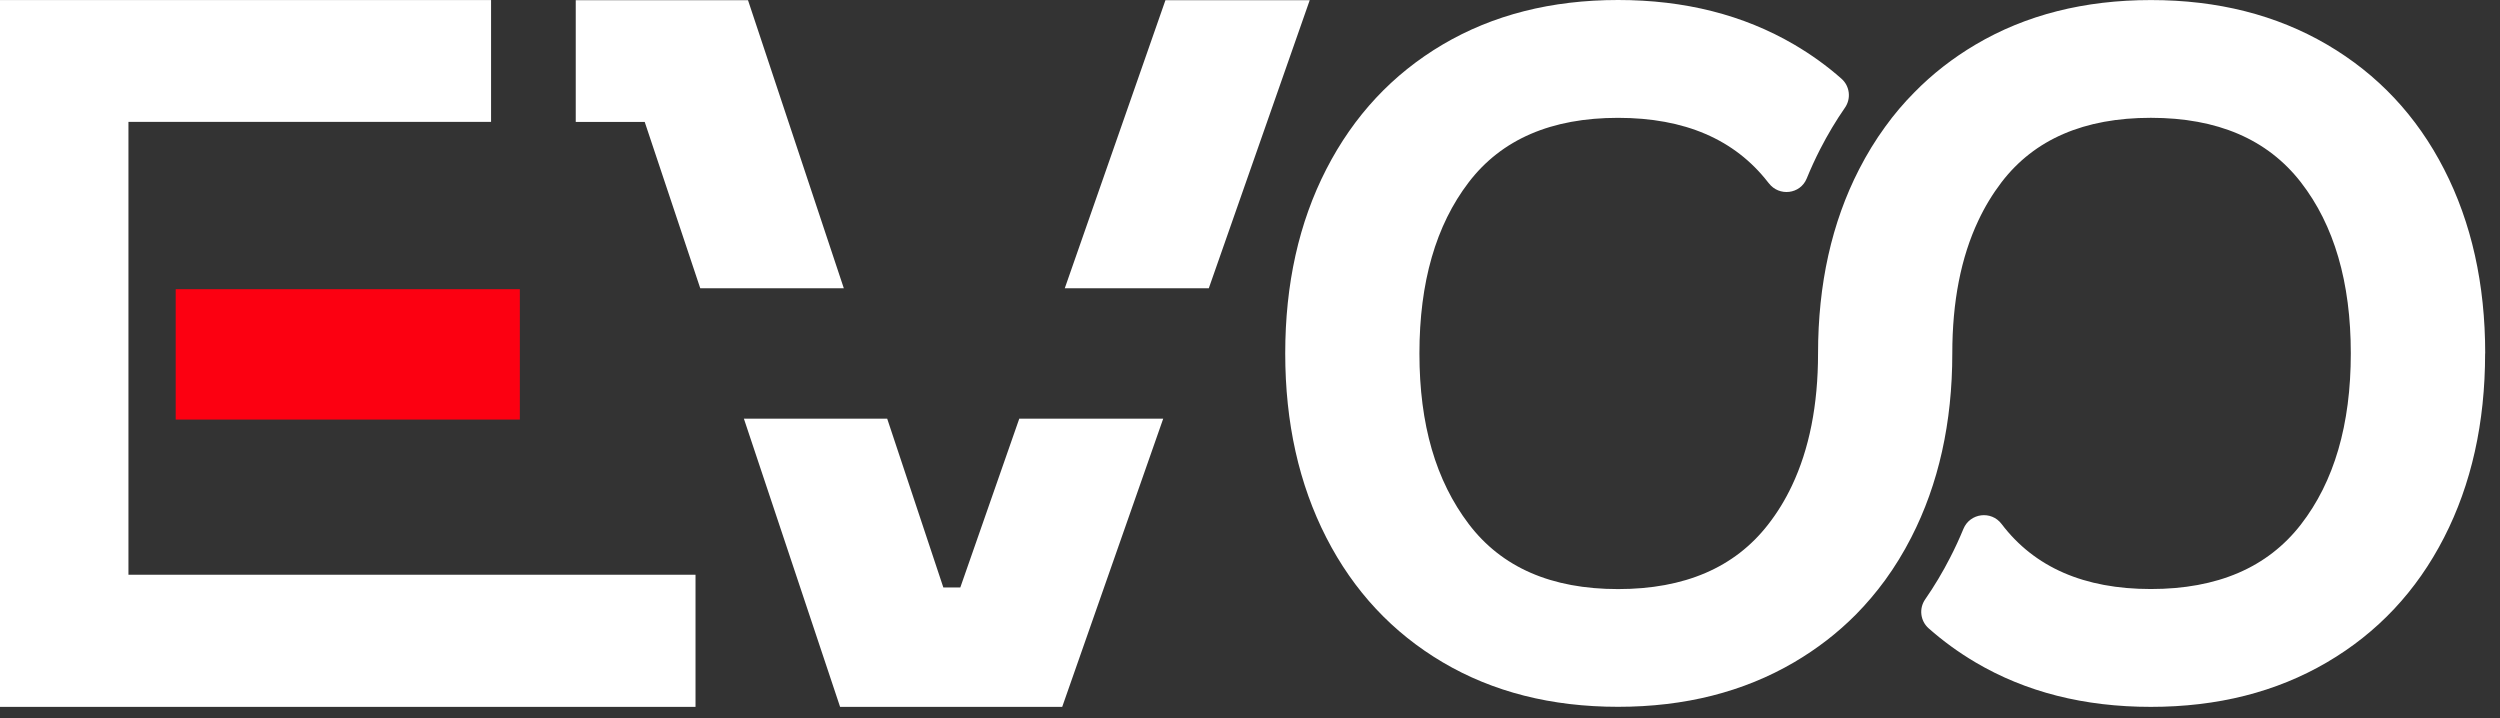
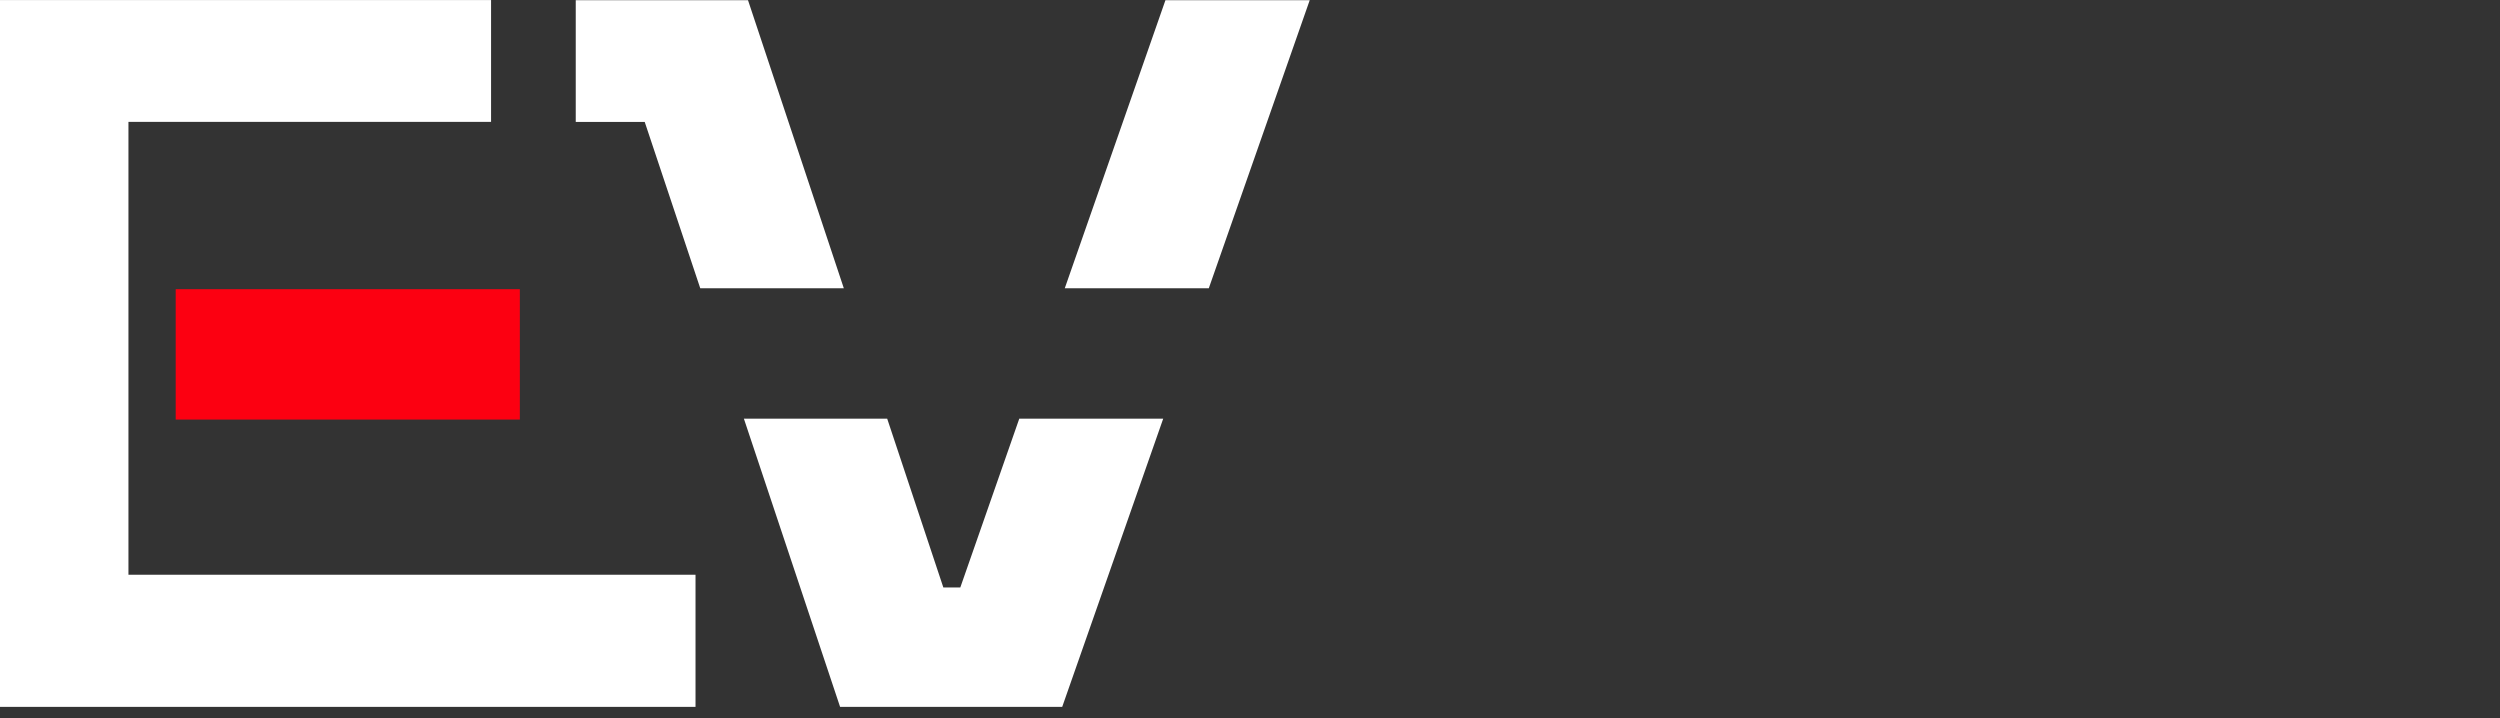
<svg xmlns="http://www.w3.org/2000/svg" width="87" height="25" viewBox="0 0 87 25" fill="none">
  <rect x="0" y="0" width="87" height="25" fill="#333333" stroke="none" />
  <g id="logo-evo-header">
-     <path id="Vector" d="M86.482 12.3C86.482 14.715 86.005 16.854 85.051 18.711C84.097 20.571 82.74 22.017 80.976 23.05C79.212 24.083 77.17 24.599 74.849 24.599C72.528 24.599 70.496 24.083 68.747 23.05C68.158 22.702 67.614 22.306 67.115 21.864C66.827 21.608 66.775 21.177 66.995 20.859C67.313 20.4 67.603 19.916 67.864 19.406C68.032 19.08 68.186 18.747 68.327 18.405C68.555 17.853 69.295 17.759 69.654 18.233C70.799 19.743 72.53 20.498 74.849 20.498C77.168 20.498 78.909 19.75 80.069 18.256C81.228 16.763 81.808 14.777 81.808 12.299C81.808 9.82 81.228 7.834 80.069 6.341C78.907 4.847 77.168 4.1 74.849 4.1C72.53 4.1 70.799 4.847 69.654 6.341C69.342 6.75 69.071 7.196 68.845 7.678C68.241 8.958 67.94 10.497 67.94 12.299C67.94 14.713 67.463 16.852 66.509 18.709C66.24 19.235 65.937 19.728 65.602 20.189C65.291 20.614 64.954 21.012 64.591 21.38C63.955 22.022 63.236 22.578 62.434 23.048C60.67 24.081 58.628 24.597 56.309 24.597C53.99 24.597 51.956 24.081 50.207 23.048C48.46 22.015 47.109 20.569 46.156 18.709C45.204 16.85 44.726 14.713 44.726 12.299C44.726 9.884 45.202 7.745 46.156 5.888C47.111 4.028 48.46 2.582 50.207 1.549C51.956 0.518 53.988 0 56.309 0C58.63 0 60.67 0.518 62.434 1.549C63.031 1.899 63.58 2.294 64.083 2.739C64.373 2.995 64.425 3.426 64.207 3.744C63.891 4.199 63.603 4.683 63.341 5.193C63.172 5.524 63.016 5.863 62.873 6.213C62.649 6.761 61.914 6.846 61.555 6.377C61.546 6.366 61.536 6.354 61.527 6.343C60.365 4.849 58.626 4.101 56.307 4.101C53.988 4.101 52.255 4.849 51.112 6.343C49.968 7.838 49.396 9.822 49.396 12.3C49.396 14.779 49.968 16.726 51.112 18.235C52.257 19.745 53.988 20.5 56.307 20.5C58.626 20.5 60.365 19.752 61.527 18.258C61.849 17.846 62.125 17.396 62.357 16.906C62.963 15.628 63.268 14.092 63.268 12.3C63.268 9.886 63.744 7.747 64.698 5.89C64.968 5.364 65.269 4.871 65.604 4.412C65.912 3.985 66.248 3.588 66.615 3.219C67.243 2.577 67.955 2.022 68.751 1.551C70.499 0.518 72.534 0.002 74.853 0.002C77.172 0.002 79.216 0.519 80.98 1.551C82.743 2.584 84.102 4.03 85.055 5.89C86.009 7.749 86.485 9.886 86.485 12.3" fill="white" />
    <path id="Vector_2" d="M18.09 10.064H6.114V14.601H18.09V10.064Z" fill="#FC0011" />
    <path id="Vector_3" d="M24.204 20.001V24.599H0V0.002H17.089V4.241H4.47V20.001H24.204Z" fill="white" />
    <path id="Vector_4" d="M26.031 0.008H20.036V4.243H22.436L24.369 10.032H29.365L26.031 0.008ZM35.471 14.569L33.419 20.443H32.828L30.874 14.569H25.887L29.235 24.599H36.965L40.48 14.569H35.471ZM40.557 0.008L37.054 10.032H42.066L45.578 0.008H40.555H40.557Z" fill="white" />
  </g>
</svg>